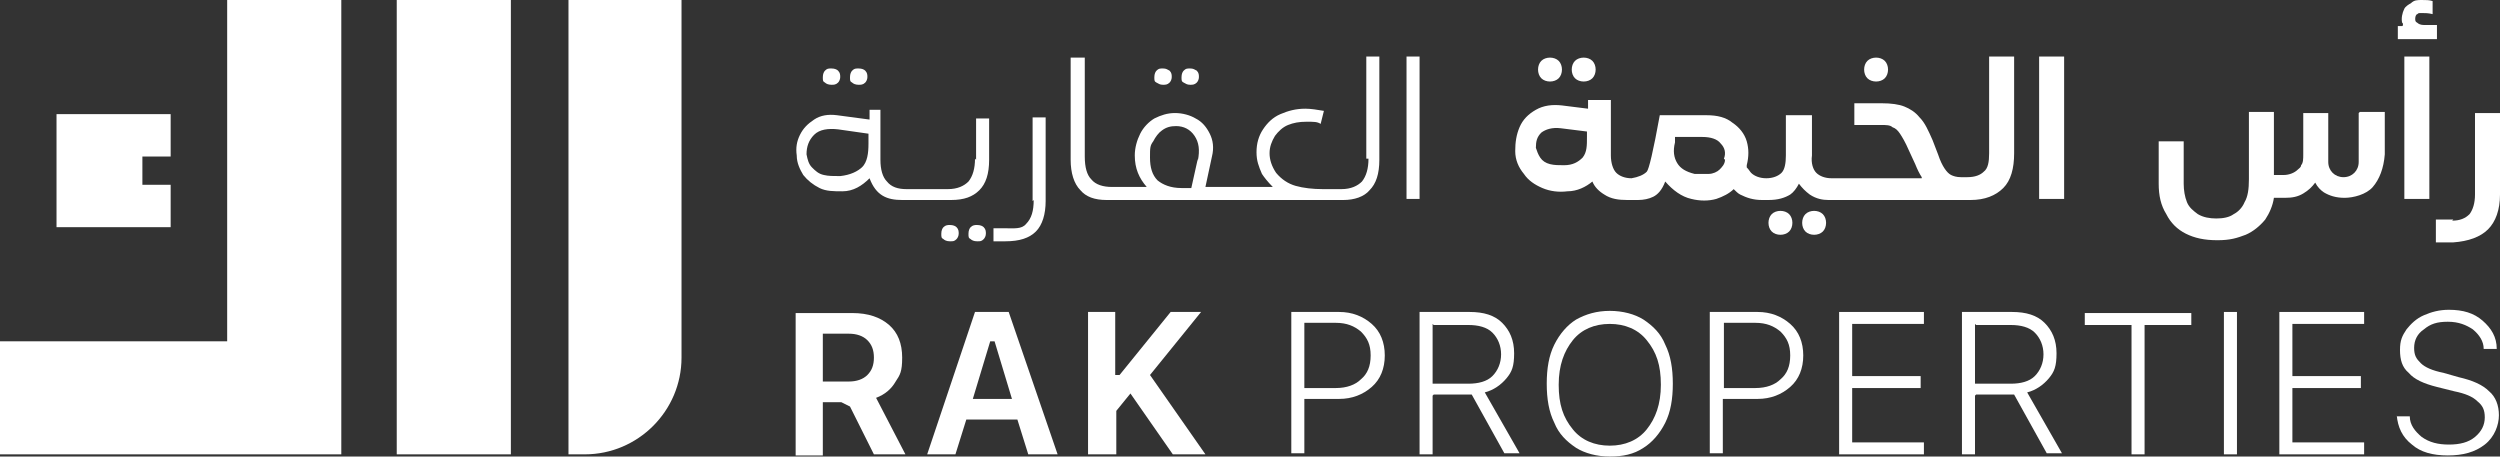
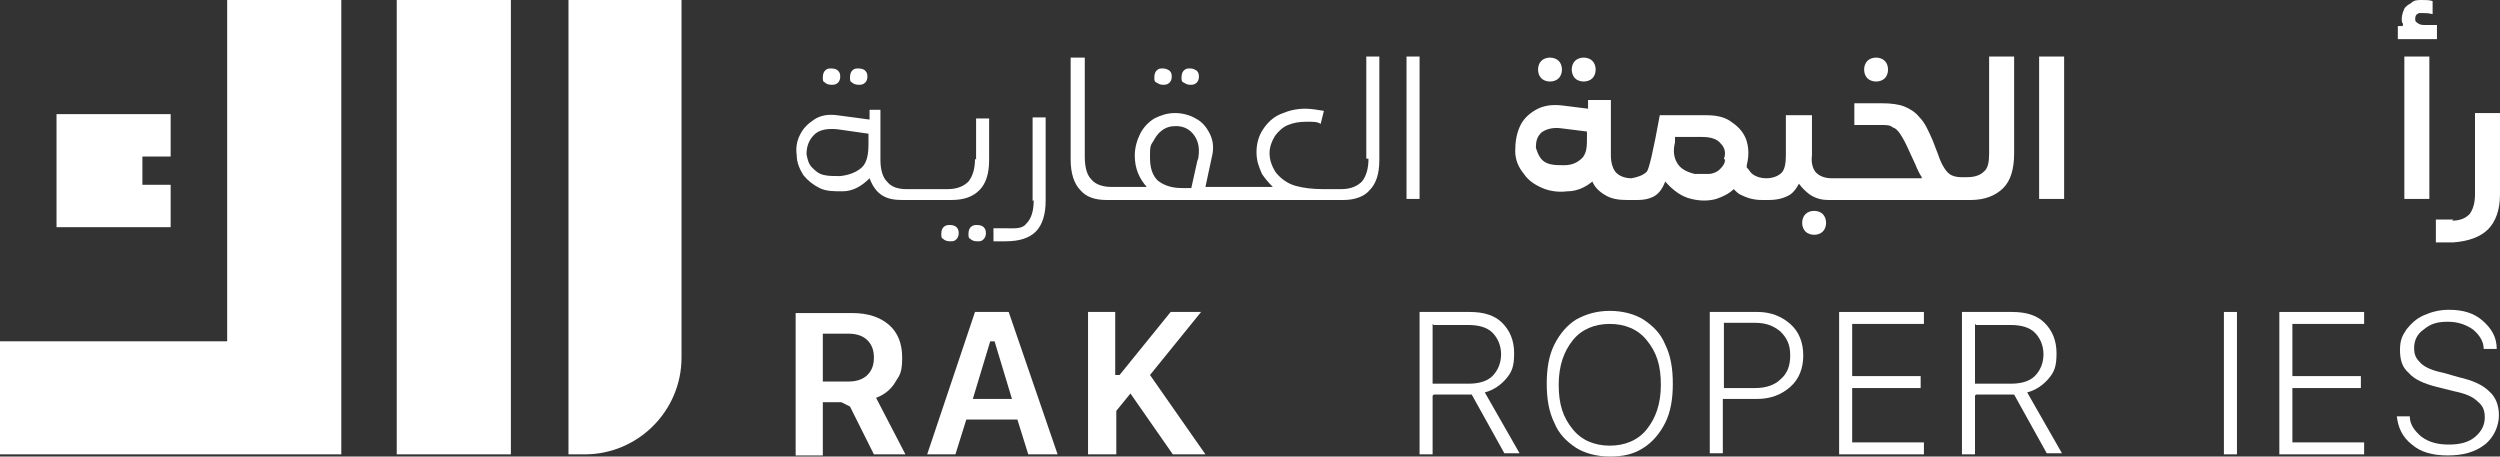
<svg xmlns="http://www.w3.org/2000/svg" id="Layer_1" version="1.1" viewBox="0 0 230 42">
  <rect x="0" y="0" width="230" height="42" fill="#333333" stroke="none" />
  <defs>
    <style>
      .st0 {
        fill: #fff;
      }
    </style>
  </defs>
  <path class="st0" d="M52.3,0v41.8h1.5c4.9,0,8.9-4,8.9-8.9V0h-10.5Z" />
  <path class="st0" d="M47,0h-10.5v41.8h10.5V0Z" />
  <path class="st0" d="M20.9,31.4H0v10.4h31.4V0h-10.5v31.4Z" />
  <path class="st0" d="M5.2,20.9v-10.4h10.5v3.9h-2.6v2.6h2.6v3.9H5.2Z" />
  <path class="st0" d="M79,7.8c.2,0,.4,0,.6-.2.1-.1.2-.3.2-.5s0-.4-.2-.6c-.1-.1-.3-.2-.6-.2s-.4,0-.6.2c-.1.1-.2.3-.2.6s0,.4.2.5c.1.1.3.2.6.2Z" />
  <path class="st0" d="M76.5,7.8c.2,0,.4,0,.6-.2.1-.1.2-.3.2-.5s0-.4-.2-.6c-.1-.1-.3-.2-.6-.2s-.4,0-.6.2c-.1.1-.2.3-.2.6s0,.4.2.5c.1.1.3.2.6.2Z" />
  <path class="st0" d="M89.9,20.7c-.2,0-.4,0-.6.2-.1.1-.2.3-.2.6s0,.4.2.5c.1.1.3.2.6.2s.4,0,.6-.2c.1-.1.2-.3.2-.5s0-.4-.2-.6c-.1-.1-.3-.2-.6-.2Z" />
  <path class="st0" d="M87.4,20.7c-.2,0-.4,0-.6.2-.1.1-.2.3-.2.6s0,.4.2.5c.1.1.3.2.6.2s.4,0,.6-.2c.1-.1.2-.3.2-.5s0-.4-.2-.6c-.1-.1-.3-.2-.6-.2Z" />
  <path class="st0" d="M79.4,15.3c-.5.5-1.2.8-2.1.9-.6,0-1.1,0-1.5-.1-.5-.1-.8-.4-1.1-.7-.3-.3-.4-.7-.5-1.2,0-.7.2-1.3.7-1.8.5-.5,1.3-.6,2.2-.5l2.8.4v.9c0,.9-.1,1.7-.6,2.2M89.7,14.6c0,.9-.2,1.6-.6,2.1-.4.4-1,.7-1.9.7h-3.8c-.8,0-1.4-.2-1.8-.7-.4-.4-.6-1.1-.6-2v-4.6h-1v.9l-3-.4c-.8-.1-1.5,0-2.1.4-.6.4-1,.8-1.3,1.4-.3.6-.4,1.2-.3,1.9,0,.7.3,1.3.6,1.8.4.5.9.9,1.5,1.2.6.3,1.3.3,2.1.3,1,0,1.8-.5,2.5-1.2.3.8.7,1.3,1.2,1.6.5.3,1.1.4,1.8.4h4.5c1.2,0,2-.3,2.6-.9.6-.6.9-1.5.9-2.8v-3.8h-1.2v3.8h0Z" />
  <path class="st0" d="M95.1,18.4c0,1-.2,1.7-.7,2.2-.4.5-1.1.4-2,.4h-1v1.2h1.1c1.3,0,2.2-.3,2.8-.9.6-.6.9-1.6.9-2.8v-7.7h-1.2v7.7Z" />
  <path class="st0" d="M107,7.8c.2,0,.4,0,.6-.2.1-.1.2-.3.2-.5s0-.4-.2-.6c-.2-.1-.3-.2-.6-.2s-.4,0-.6.2c-.1.1-.2.3-.2.6s0,.4.2.5c.2.1.3.2.6.2Z" />
  <path class="st0" d="M109.5,7.8c.2,0,.4,0,.6-.2.1-.1.2-.3.2-.5s0-.4-.2-.6c-.2-.1-.3-.2-.6-.2s-.4,0-.6.2c-.1.1-.2.3-.2.6s0,.4.2.5c.2.1.3.2.6.2Z" />
  <path class="st0" d="M110.2,14.6l-.6,2.7h-.9c-1,0-1.7-.3-2.2-.7-.5-.5-.7-1.2-.7-2.1s0-1.1.3-1.5c.2-.4.5-.8.8-1,.4-.3.8-.4,1.3-.4.7,0,1.3.3,1.7.9.4.6.5,1.3.3,2.3M125.9,14.6c0,.9-.2,1.6-.6,2.1-.4.4-1,.7-1.9.7h-1.7c-.9,0-1.8-.1-2.5-.3-.7-.2-1.3-.6-1.8-1.2-.4-.6-.6-1.2-.6-1.8s.2-1.1.5-1.6c.3-.4.7-.8,1.2-1,.5-.2,1-.3,1.7-.3s1,0,1.3.2l.3-1.2c-.6-.1-1.2-.2-1.7-.2-.9,0-1.6.2-2.3.5-.7.3-1.2.8-1.6,1.4-.4.6-.6,1.3-.6,2.1s.2,1.3.5,2c.2.3.5.7,1,1.2h-6.2l.6-2.8c.2-.8.1-1.5-.2-2.1-.3-.6-.7-1.1-1.3-1.4-.5-.3-1.2-.5-1.9-.5s-1.3.2-1.9.5c-.5.3-1,.8-1.3,1.4-.3.6-.5,1.3-.5,2,0,1.2.4,2.1,1.1,2.9h-3.2c-.8,0-1.5-.2-1.9-.7-.4-.4-.6-1.1-.6-2.1V5.3s-1.3,0-1.3,0v9.4c0,1.2.3,2.2.9,2.8.5.6,1.3.9,2.4.9h21.8c1,0,1.9-.3,2.4-.9.6-.6.9-1.5.9-2.8V5.2h-1.2v9.4h0Z" />
  <path class="st0" d="M129.4,5.2v13.1s1.2,0,1.2,0V5.2h-1.2Z" />
  <path class="st0" d="M142.6,7.5c.3,0,.6-.1.8-.3.2-.2.3-.5.3-.8s-.1-.6-.3-.8c-.2-.2-.5-.3-.8-.3s-.6.1-.8.3c-.2.2-.3.5-.3.8s.1.6.3.8c.2.2.5.3.8.3" />
  <path class="st0" d="M145.7,7.5c.3,0,.6-.1.8-.3.2-.2.3-.5.3-.8s-.1-.6-.3-.8c-.2-.2-.5-.3-.8-.3s-.6.1-.8.3c-.2.2-.3.5-.3.8s.1.6.3.8c.2.2.5.3.8.3" />
-   <path class="st0" d="M163.8,19.4c-.3,0-.6.1-.8.3-.2.2-.3.5-.3.8s.1.6.3.8c.2.2.5.3.8.3s.6-.1.8-.3c.2-.2.3-.5.3-.8s-.1-.6-.3-.8c-.2-.2-.5-.3-.8-.3" />
  <path class="st0" d="M166.9,19.4c-.3,0-.6.1-.8.3-.2.2-.3.5-.3.8s.1.6.3.8c.2.2.5.3.8.3s.6-.1.8-.3c.2-.2.3-.5.3-.8s-.1-.6-.3-.8c-.2-.2-.5-.3-.8-.3" />
  <path class="st0" d="M172.6,7.5c.3,0,.6-.1.8-.3.2-.2.3-.5.3-.8s-.1-.6-.3-.8c-.2-.2-.5-.3-.8-.3s-.6.1-.8.3c-.2.2-.3.5-.3.8s.1.6.3.8c.2.2.5.3.8.3" />
  <path class="st0" d="M158.7,14.7c0,.4-.3.7-.5.9-.2.2-.6.4-1,.4-.4,0-.8,0-1.3,0-.8-.2-1.3-.5-1.6-1s-.4-1.1-.2-1.9v-.5h2.5c.8,0,1.4.2,1.7.6.4.4.5.9.3,1.4M145.6,14.5c-.4.4-.9.7-1.7.7-.5,0-.9,0-1.3-.1-.4-.1-.7-.3-.9-.6-.2-.3-.3-.6-.4-.9,0-.6.1-1,.5-1.4.4-.3,1-.5,1.8-.4l2.4.3v.5c0,.8,0,1.4-.4,1.9ZM183,14.1c0,.8-.1,1.4-.5,1.7-.3.3-.8.5-1.5.5h-.6c-.4,0-.7-.1-.9-.2-.2-.1-.4-.3-.6-.6-.2-.3-.4-.7-.6-1.3l-.5-1.3c-.4-.9-.7-1.6-1.2-2.1-.4-.5-.9-.8-1.4-1-.5-.2-1.2-.3-2.1-.3h-2.5v2h2.5c.4,0,.8,0,1,.2.3.1.5.3.7.6.2.3.5.8.8,1.5l.6,1.3c.2.5.4.9.6,1.2,0,0,0,0,0,.1h-8.3c-.6,0-1.1-.2-1.4-.5-.3-.3-.5-.9-.4-1.6v-3.7h-2.4v3.7c0,.7-.1,1.3-.4,1.6-.3.3-.8.5-1.4.5h0c-.6,0-1.1-.2-1.4-.5-.1-.1-.2-.3-.4-.5,0,0,0-.1,0-.2.2-.8.2-1.5,0-2.2-.2-.7-.7-1.3-1.3-1.7-.6-.5-1.4-.7-2.4-.7h-4.3c-.6,3.3-1,5-1.2,5.2-.3.3-.8.5-1.4.6-.6,0-1.1-.2-1.4-.5-.3-.3-.5-.9-.5-1.6v-5.1h-2.1v.8l-2.4-.3c-.9-.1-1.7,0-2.4.4-.7.4-1.2.9-1.5,1.6-.3.7-.4,1.4-.4,2.2,0,.8.3,1.5.8,2.1.4.6,1,1,1.7,1.3.7.3,1.5.4,2.3.3.9,0,1.7-.4,2.3-.9.2.5.6.9,1.1,1.2.6.4,1.3.5,2.1.5h1c.5,0,1-.1,1.4-.3.4-.2.8-.6,1.1-1.4.7.8,1.5,1.4,2.4,1.6.8.2,1.6.2,2.3,0,.6-.2,1.2-.5,1.6-.9.2.2.4.4.6.5.6.3,1.2.5,2,.5h.6c.9,0,1.5-.2,2-.5.3-.2.6-.6.8-1,.3.4.6.7,1,1,.6.4,1.2.5,1.7.5h13.1c1.3,0,2.3-.4,3-1.1.7-.7,1-1.8,1-3.2V5.2h-2.3v8.8h0Z" />
  <path class="st0" d="M189.8,5.2h-2.2v13.1s2.3,0,2.3,0V5.2Z" />
  <path class="st0" d="M221.2,5.2h2.3v13.1h-2.3V5.2ZM224.2,3.6h-3.6v-1.2h.4c.1,0,.1-.3,0-.3-.1-.4,0-.9.2-1.3.1-.2.4-.4.6-.5C222.1,0,222.4,0,222.8,0s.7,0,1,.1v1.2c-.4-.1-.7-.1-1-.1s-.3,0-.4.1c-.1,0-.2.2-.2.4s0,.3.2.4c.1.1.3.2.6.2h1.2v1.2Z" />
  <path class="st0" d="M225.6,20.3c.7,0,1.2-.2,1.6-.6.3-.4.5-1,.5-1.8v-7.5h2.3v7.5c0,1.4-.4,2.5-1.1,3.2-.7.7-1.8,1.1-3.2,1.2h-1.6v-2.1h1.6Z" />
-   <path class="st0" d="M217,10.4v4.5c0,.8-.6,1.4-1.4,1.4s-1.4-.6-1.4-1.4v-4.5h-2.3v3.8c0,.4,0,.8-.2,1,0,.2-.2.3-.3.4-.3.3-.8.5-1.3.5h-.9v-5.8h-2.3v6.2c0,.9-.1,1.6-.4,2.1-.2.5-.6.9-1,1.1-.4.3-1,.4-1.6.4s-1.2-.1-1.7-.4c-.4-.3-.8-.6-1-1.1-.2-.5-.3-1.1-.3-1.7v-3.9h-2.3v3.9c0,1.1.2,2,.7,2.8.4.8,1,1.4,1.8,1.8.8.4,1.7.6,2.9.6s1.8-.2,2.6-.5c.7-.3,1.3-.8,1.8-1.4.4-.6.7-1.3.8-2h1c.7,0,1.2-.1,1.7-.4.5-.3.8-.6,1.1-1,.2.4.5.7.8.9.5.3,1.1.5,1.9.5s2-.3,2.6-1c.6-.7,1-1.7,1.1-3v-3.9h-2.3,0Z" />
  <path class="st0" d="M75.7,30.7v4.4h2.4c.7,0,1.3-.2,1.7-.6.4-.4.6-.9.6-1.6s-.2-1.2-.6-1.6c-.4-.4-1-.6-1.7-.6h-2.4,0ZM75.7,37v4.9h-2.5v-13.1h5.2c1.5,0,2.6.4,3.4,1.1.8.7,1.2,1.7,1.2,3s-.2,1.6-.6,2.2c-.4.7-1,1.2-1.8,1.5l2.7,5.2h-2.9l-2.2-4.4-.8-.4h-1.8Z" />
  <path class="st0" d="M91.1,31.4l-1.6,5.3h3.6l-1.6-5.3h-.4ZM94.6,41.8l-1-3.2h-4.7l-1,3.2h-2.6l4.4-13.1h3.1l4.5,13.1h-2.7Z" />
  <path class="st0" d="M102.6,41.8h-2.5v-13.1h2.5v5.8h.4l4.7-5.8h2.8l-4.7,5.8,5.1,7.3h-3l-3.9-5.6-1.3,1.6v4Z" />
-   <path class="st0" d="M120,29.8v5.9h2.9c1,0,1.8-.3,2.3-.8.6-.5.9-1.2.9-2.2s-.3-1.6-.9-2.2c-.6-.5-1.3-.8-2.3-.8h-2.9ZM118.8,28.7h4.4c1.2,0,2.2.4,3,1.1.8.7,1.2,1.7,1.2,2.9s-.4,2.2-1.2,2.9c-.8.7-1.8,1.1-3,1.1h-3.2v5h-1.2v-13.1Z" />
  <path class="st0" d="M158.6,29.8v5.9h2.9c1,0,1.8-.3,2.3-.8.6-.5.9-1.2.9-2.2s-.3-1.6-.9-2.2c-.6-.5-1.3-.8-2.3-.8h-2.9ZM157.3,28.7h4.4c1.2,0,2.2.4,3,1.1.8.7,1.2,1.7,1.2,2.9s-.4,2.2-1.2,2.9-1.8,1.1-3,1.1h-3.2v5h-1.2v-13.1Z" />
  <path class="st0" d="M131.8,29.8v5.5h3.3c.9,0,1.7-.2,2.2-.7.5-.5.8-1.2.8-2s-.3-1.5-.8-2c-.5-.5-1.3-.7-2.2-.7h-3.2ZM131.8,36.4v5.4h-1.2v-13.1h4.6c1.3,0,2.3.3,3,1,.7.7,1.1,1.6,1.1,2.8s-.2,1.7-.7,2.3c-.5.6-1.2,1.1-2,1.3l3.2,5.6h-1.4l-3-5.4h-3.5Z" />
  <path class="st0" d="M181.7,29.8v5.5h3.3c.9,0,1.7-.2,2.2-.7.5-.5.8-1.2.8-2s-.3-1.5-.8-2c-.5-.5-1.3-.7-2.2-.7h-3.2ZM181.7,36.4v5.4h-1.2v-13.1h4.6c1.3,0,2.3.3,3,1,.7.7,1.1,1.6,1.1,2.8s-.2,1.7-.7,2.3c-.5.6-1.2,1.1-2,1.3l3.2,5.6h-1.4l-3-5.4h-3.5Z" />
  <path class="st0" d="M148.1,29.8c-1.4,0-2.6.5-3.4,1.5-.8,1-1.3,2.3-1.3,4.1s.4,3,1.3,4.1c.8,1,2,1.5,3.4,1.5s2.6-.5,3.4-1.5c.8-1,1.3-2.3,1.3-4.1s-.4-3-1.3-4.1c-.8-1-2-1.5-3.4-1.5ZM148.1,28.6c1.2,0,2.3.3,3.1.8.9.6,1.6,1.3,2,2.3.5,1,.7,2.2.7,3.6s-.2,2.6-.7,3.6c-.5,1-1.2,1.8-2,2.3-.9.6-1.9.8-3.1.8s-2.3-.3-3.1-.8c-.9-.6-1.6-1.3-2-2.3-.5-1-.7-2.2-.7-3.6s.2-2.6.7-3.6c.5-1,1.2-1.8,2-2.3.9-.5,1.9-.8,3.1-.8Z" />
  <path class="st0" d="M177,40.7v1.1h-7.8v-13.1h7.8v1.1h-6.6v4.8h6.3v1.1h-6.3v5h6.6Z" />
  <path class="st0" d="M217.5,40.7v1.1h-7.8v-13.1h7.8v1.1h-6.6v4.8h6.3v1.1h-6.3v5h6.6Z" />
-   <path class="st0" d="M197.3,41.8h-1.2v-11.9h-4.3v-1.1h9.8v1.1h-4.3v11.9Z" />
  <path class="st0" d="M205.8,28.7h-1.2v13.1h1.2v-13.1Z" />
  <path class="st0" d="M220.5,38.3h1.2c0,.8.5,1.4,1.1,1.9.7.5,1.5.7,2.5.7s1.8-.2,2.4-.7c.6-.5.9-1.1.9-1.8s-.2-1.1-.7-1.5c-.4-.4-1.1-.7-2.1-.9l-1.6-.4c-1.2-.3-2.1-.7-2.6-1.3-.6-.5-.8-1.2-.8-2.1s.2-1.3.6-1.9c.4-.5.9-1,1.6-1.3s1.4-.5,2.3-.5c1.3,0,2.3.3,3.1,1,.8.7,1.3,1.5,1.3,2.6h-1.2c0-.7-.4-1.3-1-1.8-.6-.4-1.3-.7-2.3-.7s-1.6.2-2.2.7c-.6.4-.9,1-.9,1.7s.2,1,.6,1.4c.4.4,1.1.7,2.1.9l1.4.4c1.3.3,2.2.7,2.8,1.3.6.5.9,1.3.9,2.2s-.4,2-1.3,2.7c-.9.7-2,1-3.4,1s-2.5-.3-3.3-1c-.9-.7-1.3-1.6-1.4-2.7" />
</svg>